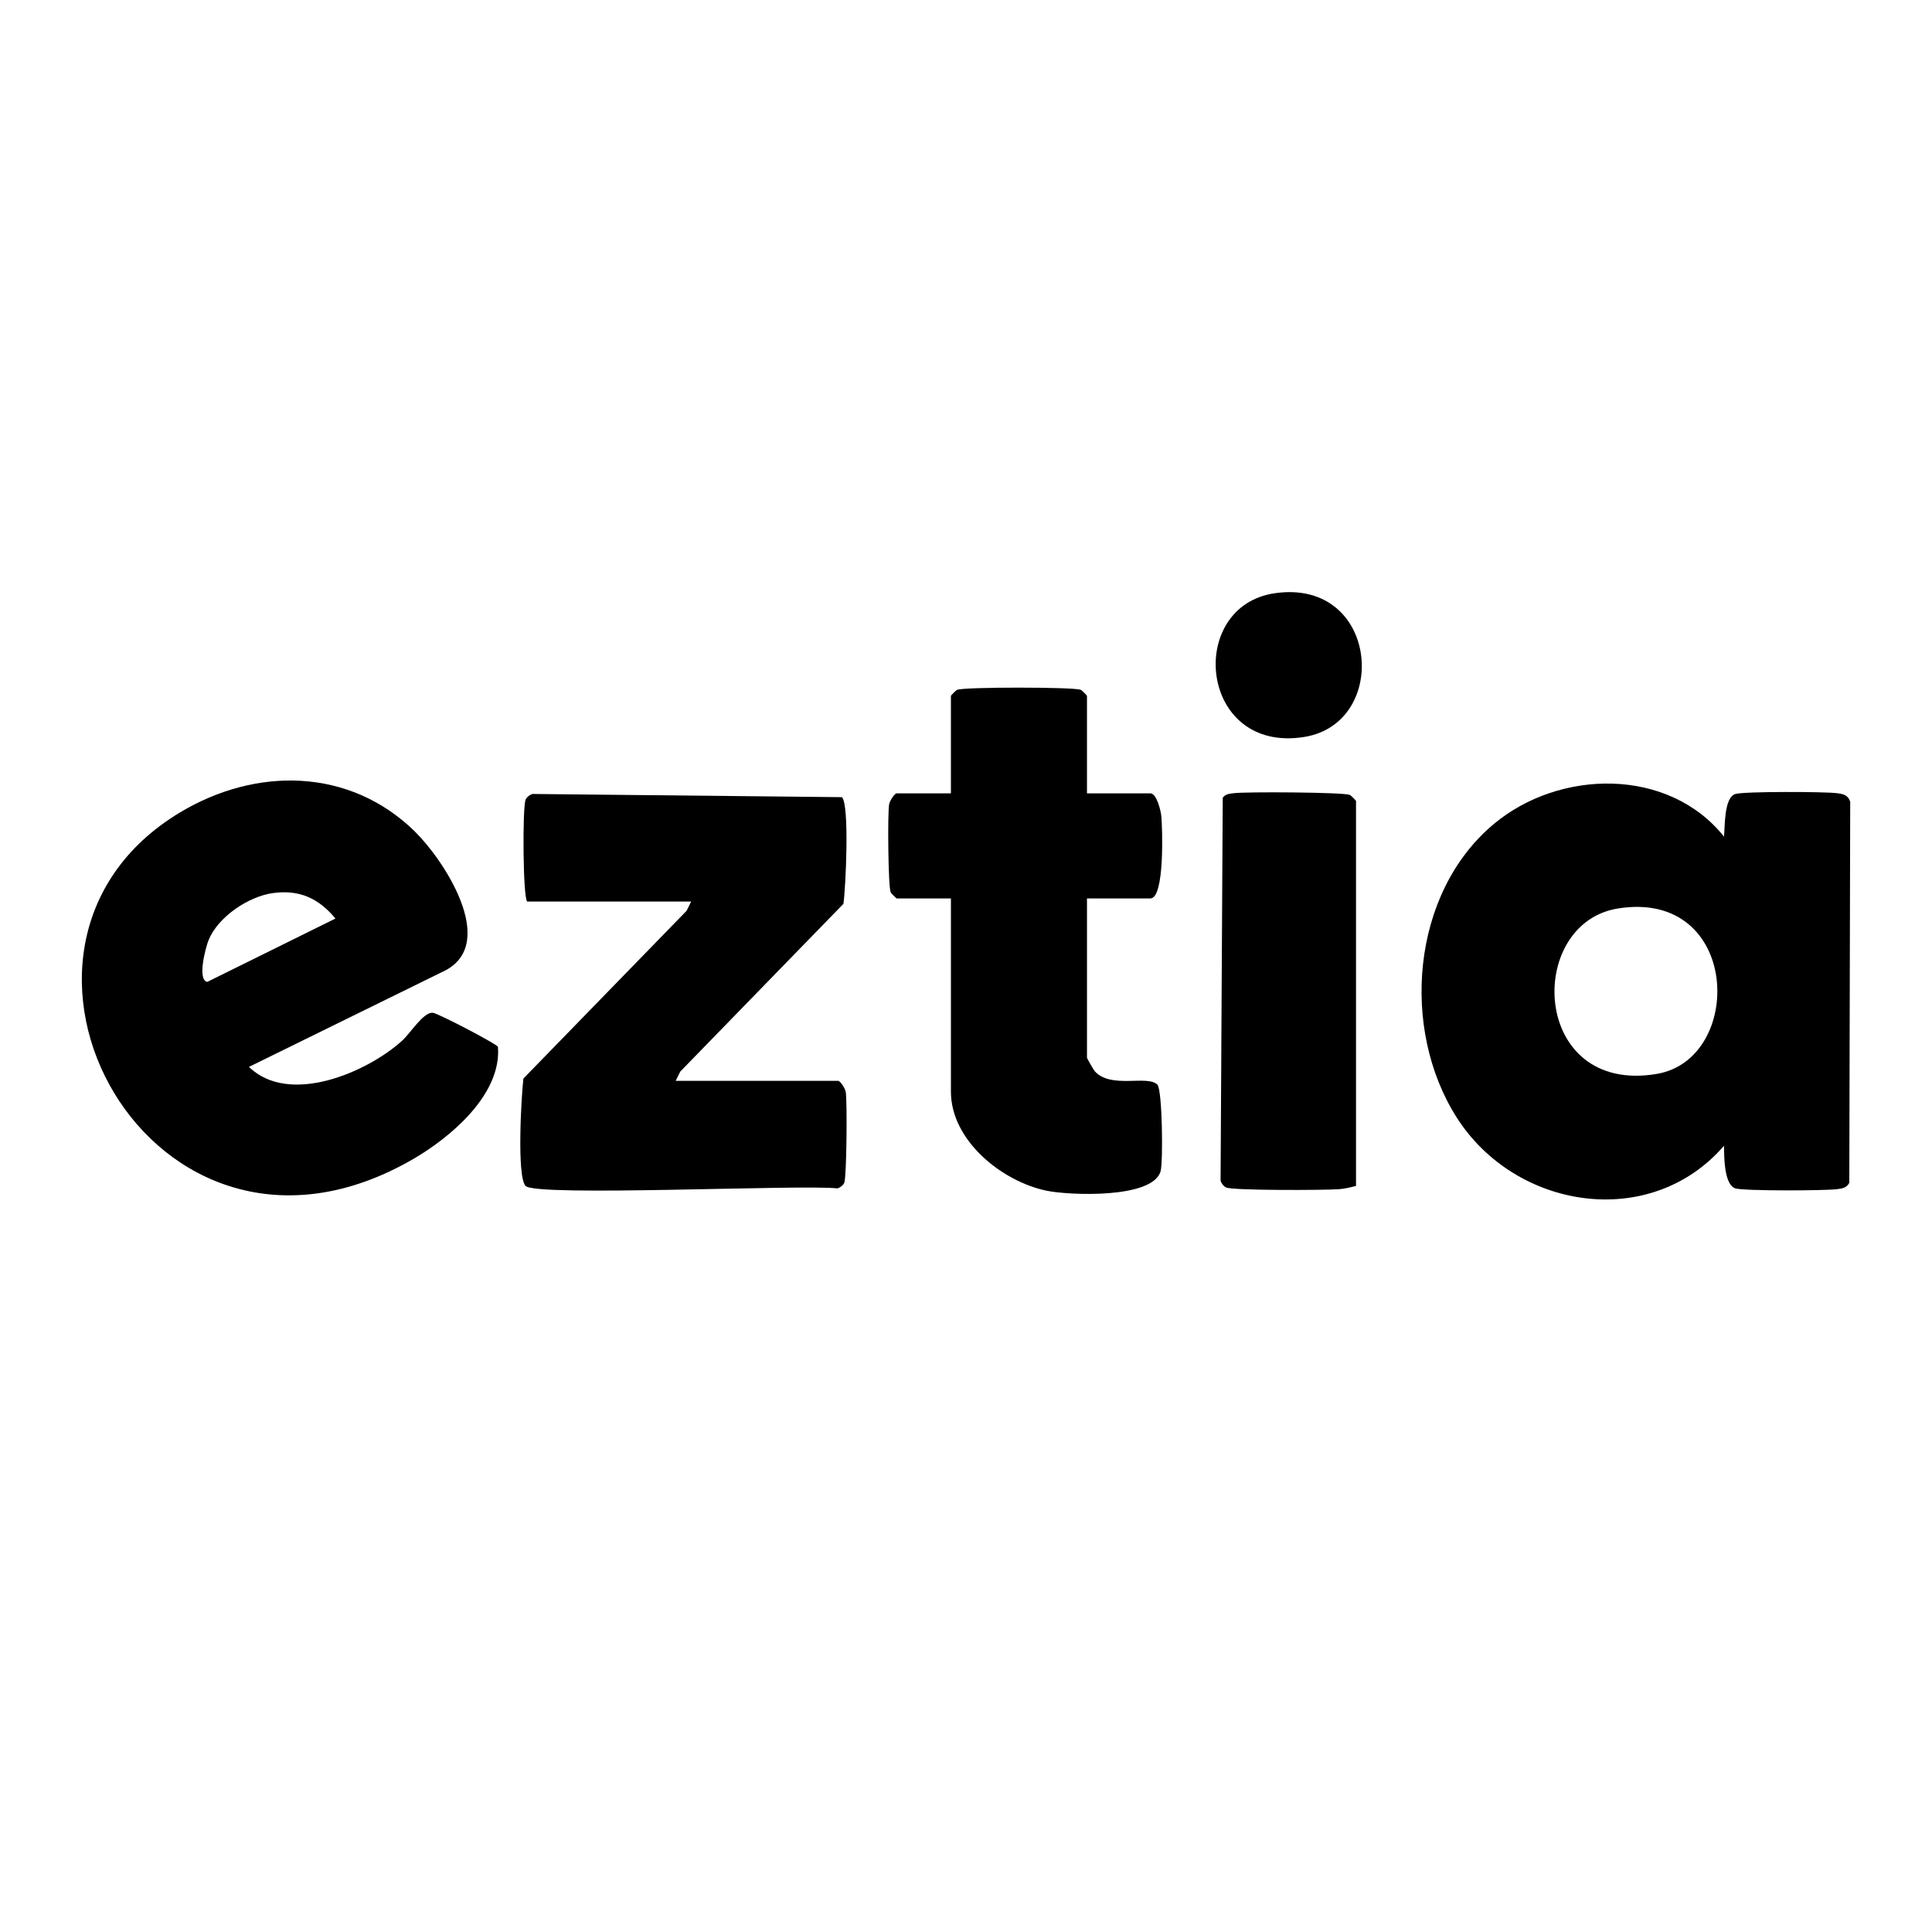
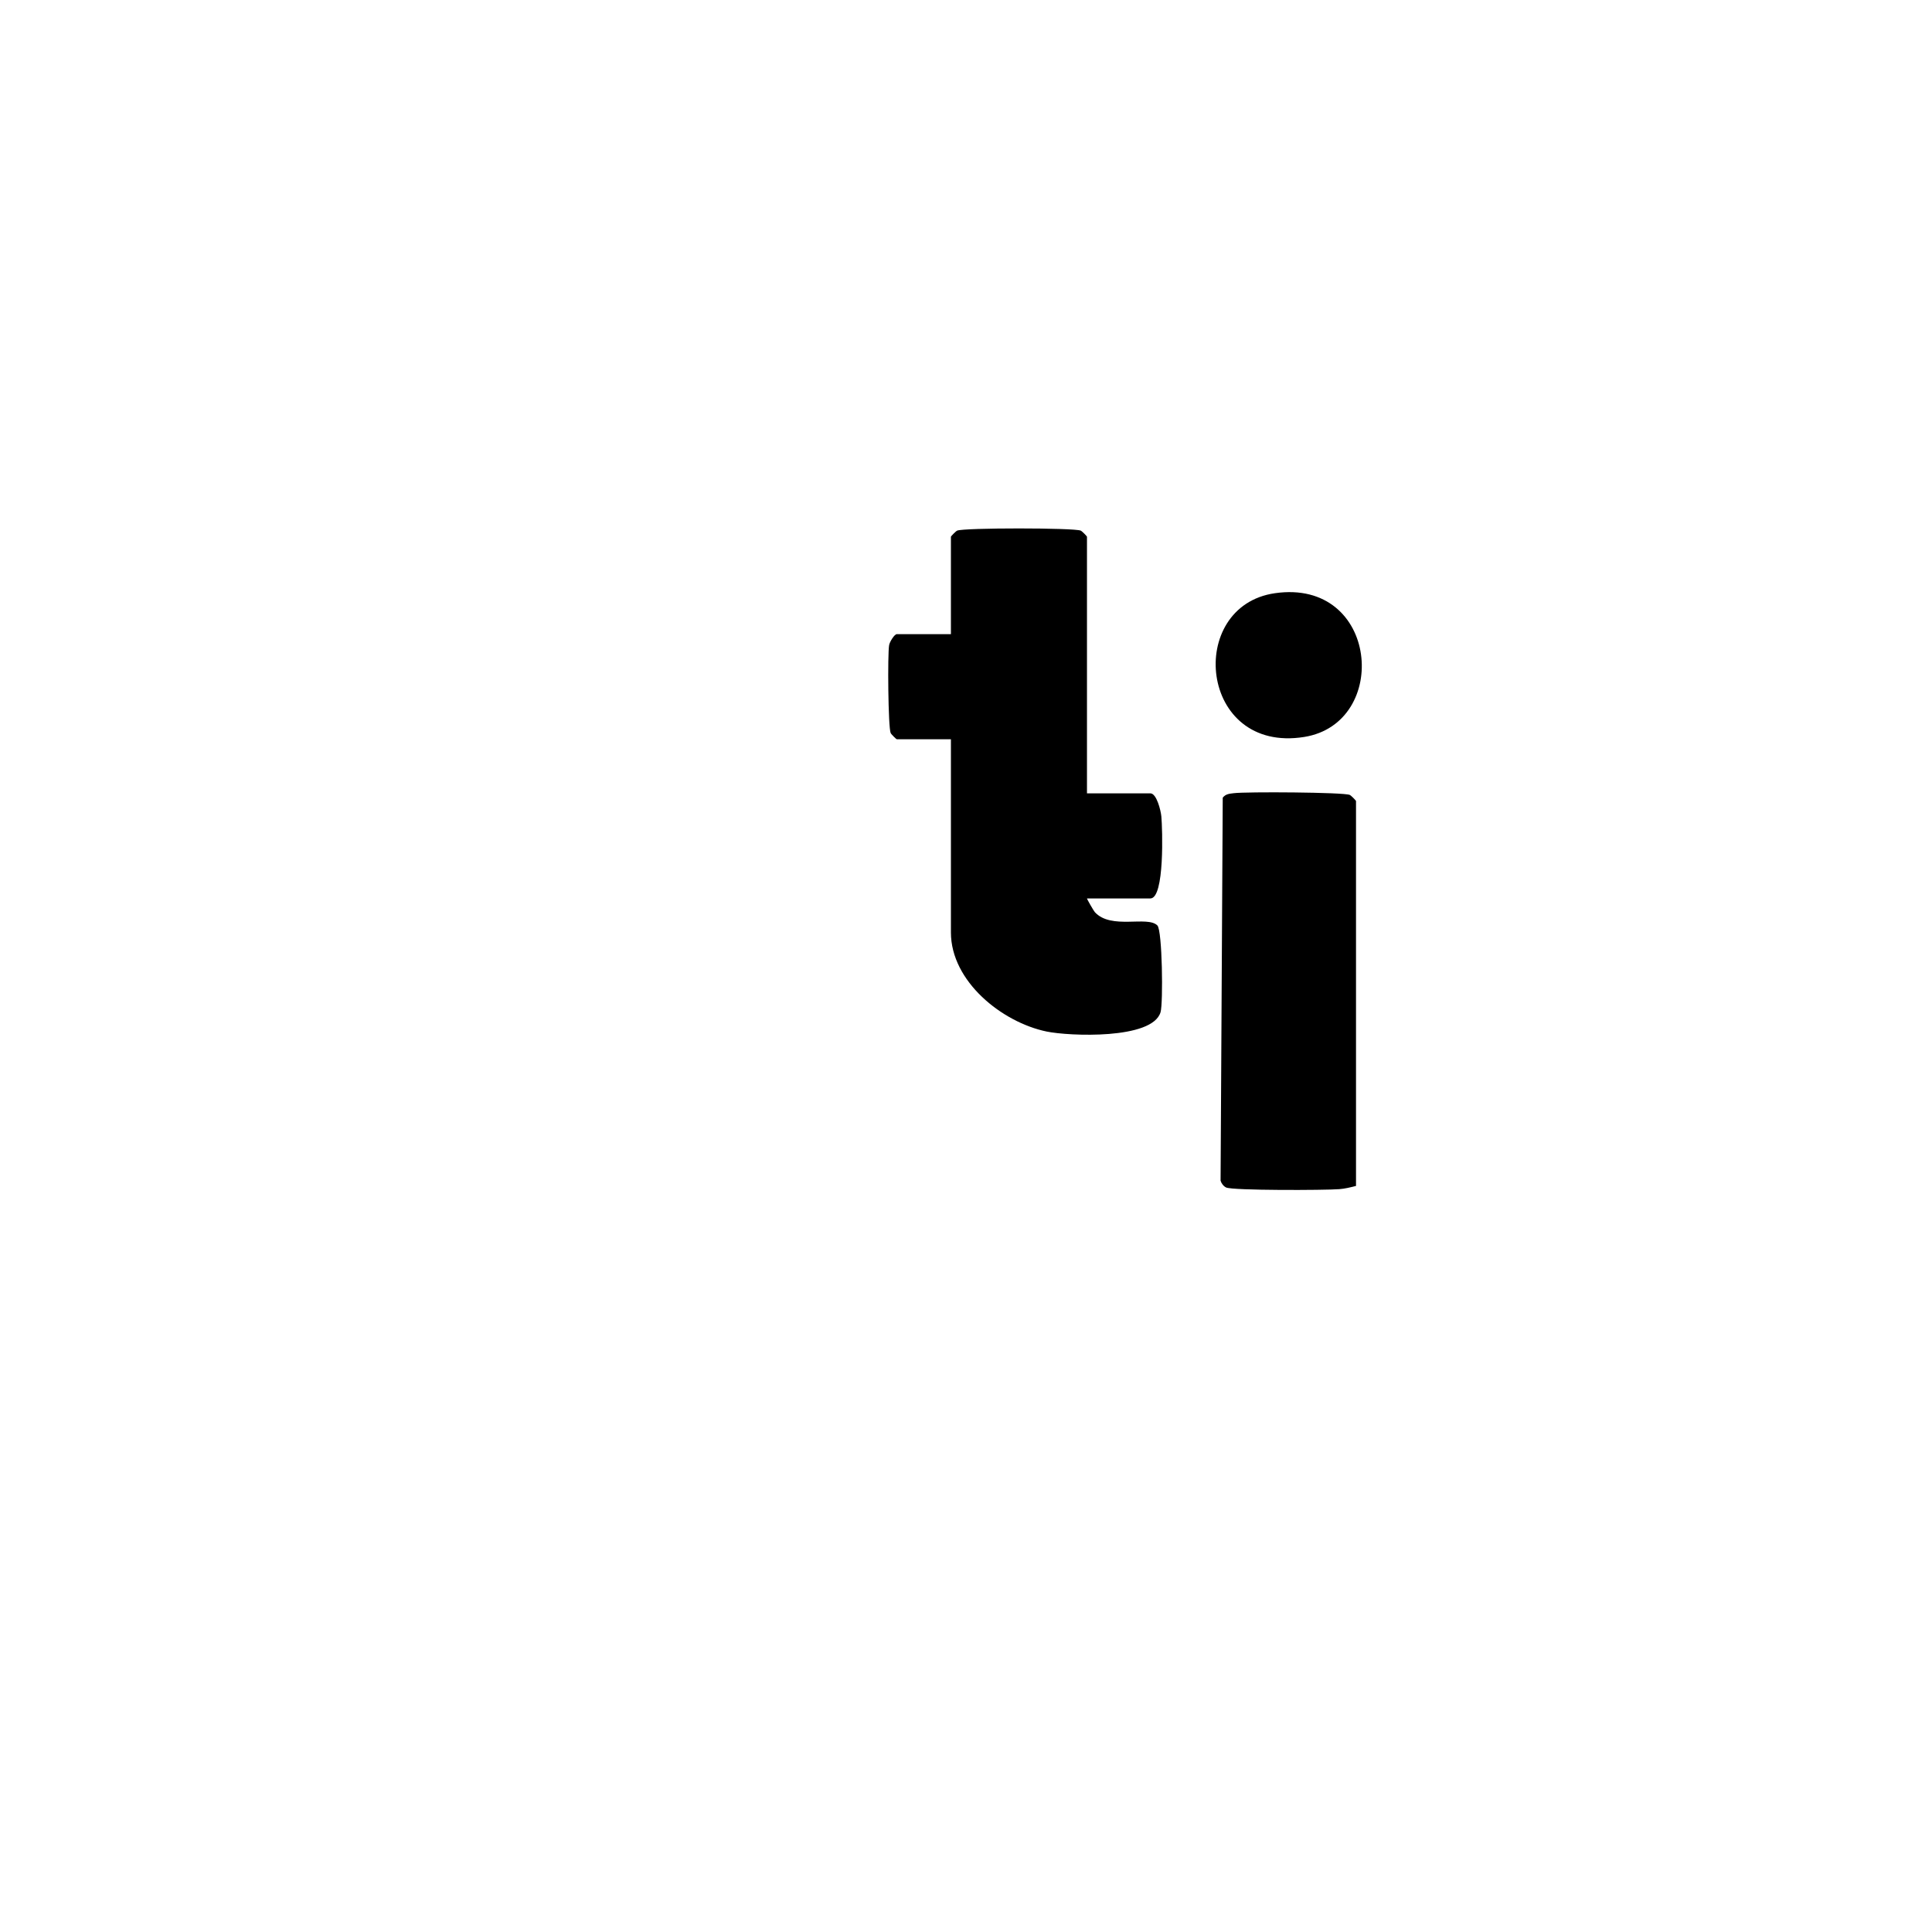
<svg xmlns="http://www.w3.org/2000/svg" id="Layer_1" data-name="Layer 1" viewBox="0 0 1080 1080">
-   <path d="M963.73,467.67c.57-5.94,0-21.96,6.42-23.84,4.99-1.47,49.95-1.33,56.78-.43,3.53.47,6.06.98,7.35,4.75l-.51,213.07c-1.6,2.88-3.9,3.15-6.84,3.53-6.92.89-51.79,1.06-56.78-.42-6.45-1.91-6.35-18-6.41-23.85-41.33,47.73-116.62,35.63-149.37-15.7-31.62-49.57-25.52-125.42,20.55-164.05,36.71-30.78,97.7-32,128.81,6.95ZM904.52,507.83c-52.06,8.28-48.7,104.37,21.64,92.49,49.33-8.33,46.91-103.39-21.64-92.49Z" />
-   <path d="M231.9,464.82c16.02,15.66,46.43,61.7,17.37,77.5l-110.1,54.08c22.33,21.82,65.84,3.26,85.61-14.64,4.81-4.35,11.78-15.94,17.09-15.62,2.85.17,35.41,17.25,36.48,19,2.13,26.58-26.42,50.69-47.7,62.96-146.05,84.2-255.49-118.55-130.04-193.93,42.49-25.53,94.73-25.13,131.31,10.64ZM152.56,499.24c-13.75,1.9-30.66,13.31-35.95,26.26-1.62,3.96-6.52,22.25-.75,23.39l71.66-35.42c-9.34-11.27-20.11-16.28-34.96-14.23Z" />
-   <path d="M294.73,503.96c-2.42-1.54-2.77-53.12-.87-57.03.7-1.45,2.27-2.65,3.81-3.1l172.98,1.79c4.31,4.34,2.12,50.74.83,59.63l-91.19,93.74-2.58,5.2h90.76c1.29,0,3.91,4.2,4.28,6.09.92,4.82.53,48.19-.81,50.94-.7,1.45-2.27,2.65-3.81,3.1-20.33-2.28-168.1,4.79-174.29-1.34-5.05-4.99-2.42-50.61-1.24-60.08l91.19-93.74,2.58-5.2h-91.62Z" />
-   <path d="M607.63,443.48h35.44c3.5,0,5.84,9.69,6.13,12.88.63,6.82,1.91,45.87-6.13,45.87h-35.44v88.99c0,.44,3.75,6.96,4.41,7.69,9.19,9.95,29.31,1.8,34.94,7.41,2.78,2.77,3.28,43.38,1.78,48.48-4.52,15.43-51.18,13.42-63.7,10.82-24.89-5.15-53.49-28-53.49-55.39v-108h-30.25c-.3,0-3.05-2.67-3.43-3.48-1.41-3.01-1.78-44.3-.85-49.18.36-1.9,2.98-6.09,4.28-6.09h30.25v-54.43c0-.3,2.67-3.05,3.48-3.43,3.53-1.65,65.6-1.63,69.1,0,.82.38,3.48,3.13,3.48,3.43v54.43Z" />
+   <path d="M607.63,443.48h35.44c3.5,0,5.84,9.69,6.13,12.88.63,6.82,1.91,45.87-6.13,45.87h-35.44c0,.44,3.75,6.96,4.41,7.69,9.19,9.95,29.31,1.8,34.94,7.41,2.78,2.77,3.28,43.38,1.78,48.48-4.52,15.43-51.18,13.42-63.7,10.82-24.89-5.15-53.49-28-53.49-55.39v-108h-30.25c-.3,0-3.05-2.67-3.43-3.48-1.41-3.01-1.78-44.3-.85-49.18.36-1.9,2.98-6.09,4.28-6.09h30.25v-54.43c0-.3,2.67-3.05,3.48-3.43,3.53-1.65,65.6-1.63,69.1,0,.82.38,3.48,3.13,3.48,3.43v54.43Z" />
  <path d="M758.03,662.94c-3.17.8-6.1,1.55-9.43,1.81-7.82.62-59.58.81-63.19-.94-1.45-.7-2.65-2.27-3.1-3.81l1.21-214.1c1.66-2.1,3.72-2.19,6.14-2.5,6.71-.88,61.61-.56,64.88.97.82.38,3.48,3.13,3.48,3.43v215.14Z" />
  <path d="M712.66,331.61c58.17-8.41,64.72,72.6,16.42,80.35-58.9,9.44-66.36-73.13-16.42-80.35Z" />
</svg>